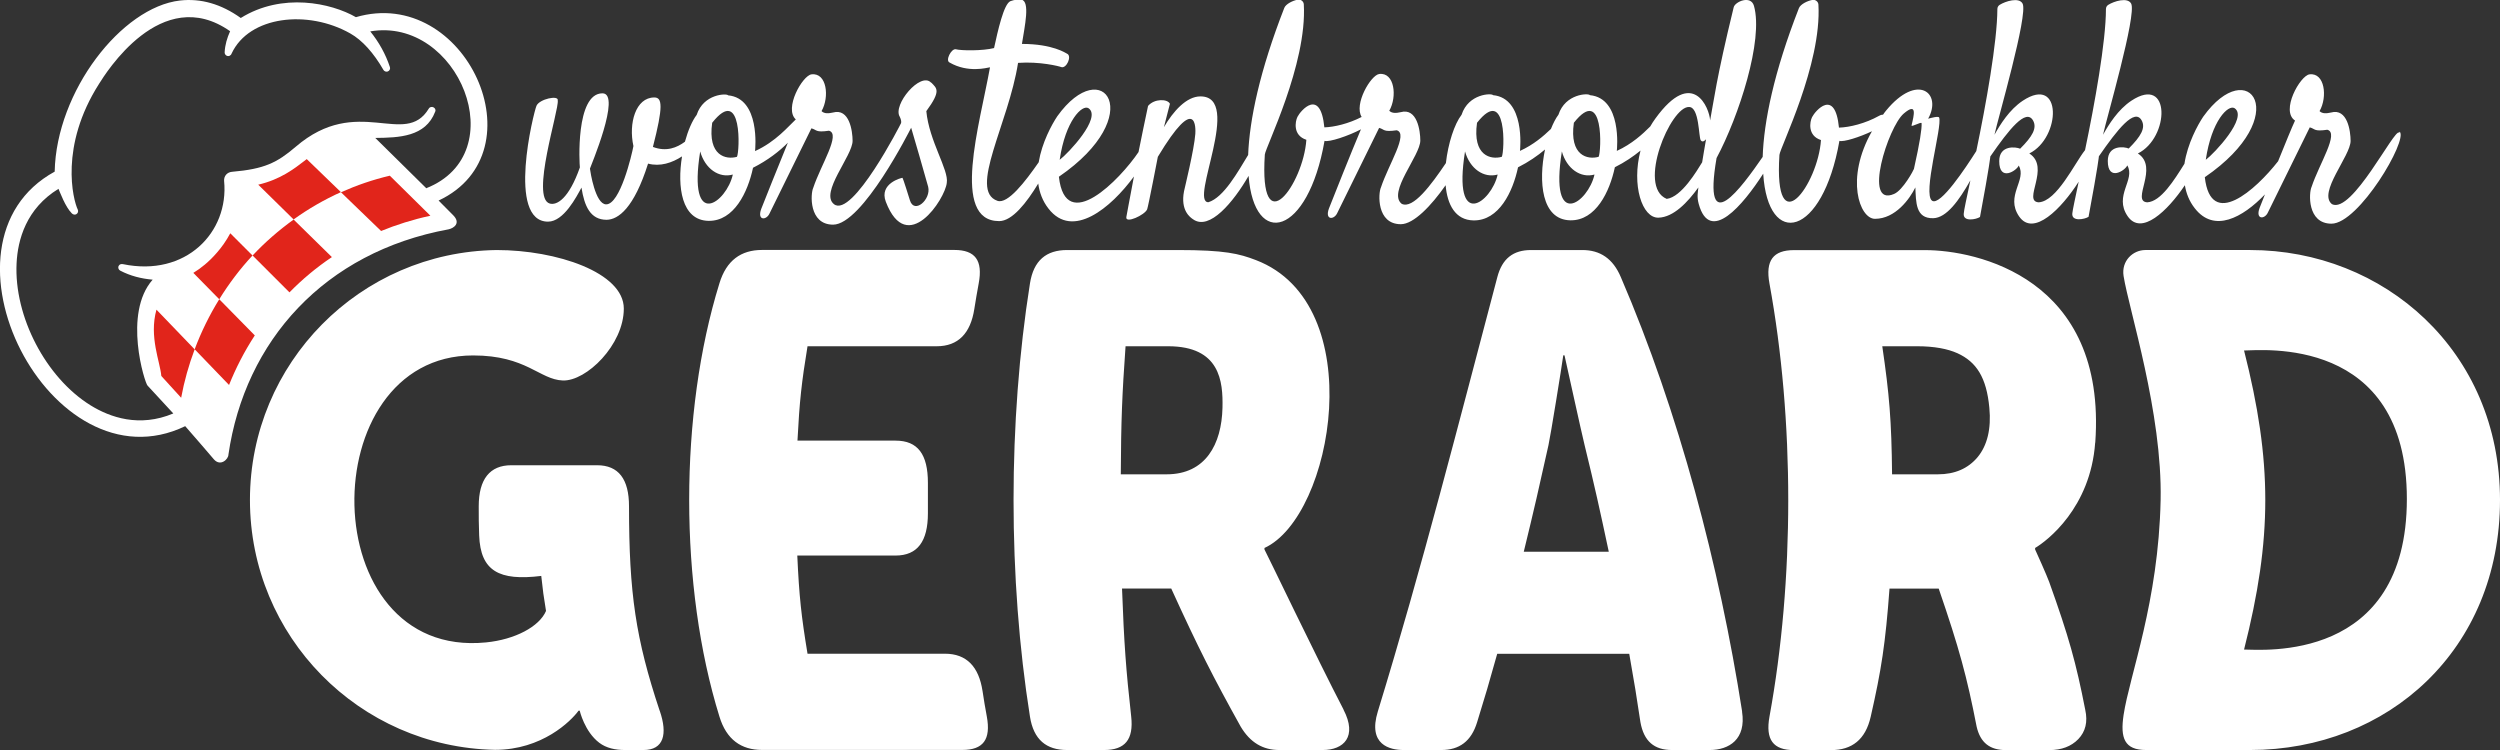
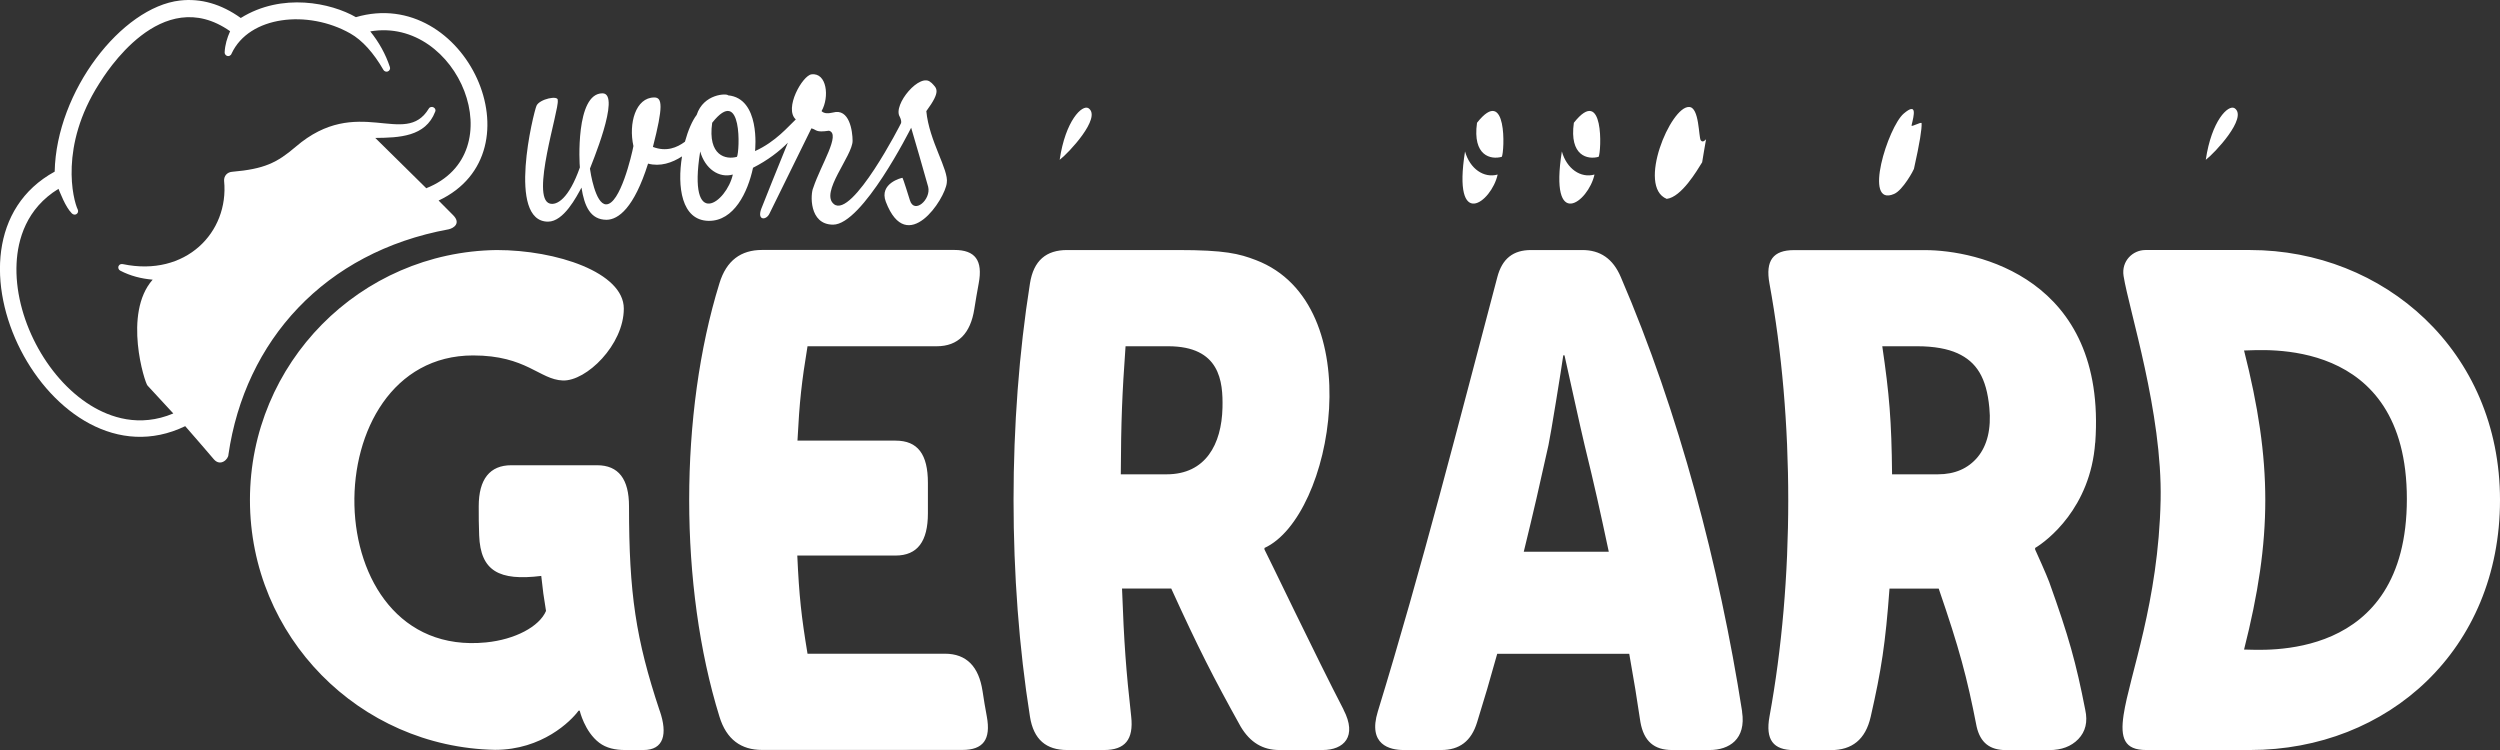
<svg xmlns="http://www.w3.org/2000/svg" id="Layer_2" viewBox="0 0 283.46 85.04">
  <rect x="0" y="0" width="283.46" height="85.04" fill="#333333" stroke="none" />
  <defs>
    <style>.cls-1{fill:#e1251b;}.cls-1,.cls-2{stroke-width:0px;}.cls-2{fill:#fff;}</style>
  </defs>
  <g id="Logo">
    <g id="WBG-logo">
      <path class="cls-2" d="M74.8,80.58c.92,2.66.46,4.46-1.84,4.46h-2.08c-1.13,0-2.14-.22-2.93-.82-1.67-1.26-2.22-3.64-2.22-3.64h-.13c-.87,1.19-4.14,4.44-9.47,4.44-15.4-.3-27.79-12.86-27.79-28.33h0c0-15.53,12.49-28.14,27.98-28.34,6.76,0,14.41,2.53,14.41,6.64s-4.25,8.25-6.92,8.15c-2.64-.1-4.12-2.84-10.16-2.84-18.27,0-18.11,34.46,1.44,32.54,3.31-.32,6.07-1.8,6.82-3.57-.26-1.56-.37-2.36-.54-3.97-4.79.59-6.89-.56-7.04-4.59-.05-1.32-.05-2-.05-3.31,0-3.07,1.26-4.65,3.69-4.65h9.73c2.44,0,3.62,1.58,3.62,4.65,0,9.88.76,15.02,3.47,23.17ZM111.4,78.33c-.42-2.73-1.8-4.21-4.26-4.21h-15.58c-.7-4.24-.95-6.49-1.16-11.13h11.14c2.5,0,3.67-1.62,3.67-4.79,0-1.38,0-2.05,0-3.46,0-3.23-1.15-4.78-3.66-4.78h-11.13c.23-4.46.47-6.62,1.14-10.7h14.64c2.46,0,3.84-1.48,4.27-4.21.19-1.19.29-1.78.5-2.92.49-2.61-.4-3.79-2.76-3.79h-21.81c-2.37,0-4.04,1.18-4.83,3.79-4.57,14.75-4.57,34.36,0,49.11.79,2.61,2.47,3.79,4.83,3.79h22.72c2.36,0,3.25-1.18,2.77-3.79-.21-1.14-.31-1.72-.49-2.92ZM152.33,80.46c1.59,3.05.05,4.58-2.37,4.58h-4.91c-1.85,0-3.3-.84-4.38-2.66-3.14-5.65-4.78-8.87-7.87-15.65h-5.58c.23,6.24.45,9.21,1.04,14.52.29,2.61-.71,3.79-3.07,3.79h-4.2c-2.36,0-3.8-1.18-4.21-3.79-2.48-15.65-2.48-33.46,0-49.11.41-2.61,1.85-3.79,4.21-3.79h12.52c5.4,0,6.98.41,8.89,1.14,13.02,4.98,8.78,29.07.97,32.64v.17c.22.37,5.97,12.39,8.97,18.16ZM132.44,39.26h-4.82c-.39,5.46-.51,8.42-.54,14.52h5.2c4.42,0,6.23-3.41,6.33-7.54.07-3.01-.28-6.98-6.16-6.98ZM197.52,80.68c.49,3.15-1.48,4.36-3.67,4.36h-4.27c-2.02,0-3.19-.99-3.58-3.15-.44-2.93-.69-4.5-1.27-7.76h-14.97c-.91,3.26-1.37,4.83-2.28,7.76-.66,2.16-2.01,3.15-4.07,3.15h-4.27c-1.54,0-4.08-.58-2.92-4.36,4.99-16.27,9.2-32.8,13.55-49.25.55-2.11,1.8-3.08,3.83-3.08h5.81c2.02,0,3.48.97,4.37,3.08,6.59,15.31,11.18,32.8,13.75,49.25ZM182.41,62.56c-1.02-4.79-1.57-7.3-2.74-12.08-.42-1.72-1.97-8.84-2.28-10.19h-.14c-.17,1.26-1.45,9.18-1.68,10.19-1.06,4.78-1.63,7.29-2.8,12.08h9.64ZM237.56,50.18c-.53,7.42-5.46,11.15-6.81,11.95v.17c.12.24,1.34,2.98,1.59,3.67,2.23,6.21,3.05,9.17,4.09,14.49.31,1.4.03,2.49-.78,3.34-.81.84-1.91,1.24-3.28,1.25h-4.91c-1.85,0-2.92-.84-3.34-2.66-1.1-5.65-1.97-8.87-4.3-15.65h-5.58c-.46,6.24-.92,9.21-2.13,14.52-.59,2.61-2.14,3.79-4.5,3.79h-4.2c-2.36,0-3.25-1.18-2.78-3.79,2.84-15.49,2.84-33.62,0-49.11-.48-2.61.42-3.79,2.78-3.79h14.88c5.75,0,20.62,3.11,19.28,21.83ZM225.56,46.24c-.32-3.45-1.47-5.21-3.62-6.19-1.11-.5-2.63-.79-4.56-.79h-3.96c.8,5.46,1.05,8.42,1.11,14.52h5.2c1.92,0,3.43-.66,4.51-1.96,1.07-1.3,1.55-3.18,1.32-5.58ZM283.46,56.69c0,16.96-12.69,28.35-28.35,28.35h-11.77c-2.47,0-2.95-1.35-2.56-3.97.68-4.52,3.96-12.8,4.2-24.38.2-9.9-3.58-21.52-4.2-25.39-.27-1.72,1.06-2.95,2.47-2.95h11.88c15.11,0,28.33,11.39,28.33,28.35ZM272.9,56.58c0-18.64-16.58-16.84-18.46-16.84,3.21,12.67,3.21,21.25,0,33.91,1.99,0,18.46,1.57,18.46-17.08Z" />
-       <path class="cls-2" d="M105.57,9.37c-1.2-1.28-4.39,2.53-3.55,3.87.14.29.19.53.15.71-.02.08-5.53,10.84-7.61,9.2-1.64-1.29,2.11-5.48,2.11-7.18,0-1.08-.35-3.74-2.23-3.21-.5.11-.97.15-1.29-.16.92-1.6.6-4.39-1.14-4.17-1.02.13-3.14,3.87-1.78,5.11-.84.78-2.26,2.52-4.62,3.59.03-.26.59-5.97-3.05-6.32-.14-.24-2.79-.19-3.57,2.22-.5.65-.98,1.76-1.33,3.04-.91.67-2.09,1.17-3.63.59,1.18-4.6,1.07-5.61.16-5.61-2.12,0-2.94,2.94-2.37,5.51-.18.98-1.51,6.66-3.11,6.61-1.22-.04-1.77-3.68-1.82-4.05.02-.13,3.61-8.54,1.42-8.54-3.08,0-2.61,8.07-2.56,8.4-1.26,3.58-2.62,4.32-3.41,4.1-2.22-.61,1.07-10.65.9-11.69.13-.64-2.07-.17-2.41.6-.32.72-3.4,13.14,1.31,13.14,1.78,0,3.23-2.83,3.79-3.86.33,2.11,1.01,3.65,2.85,3.65,1.33-.02,3.11-1.33,4.7-6.37,1.37.37,2.73-.09,3.85-.82-.56,3.43-.07,7.26,3.01,7.31,2.88.04,4.45-3.24,5.04-6.02,1.68-.85,3-1.88,3.95-2.84-1.11,2.69-2.61,6.48-3.02,7.51-.49,1.34.59,1.31.95.5,1.17-2.38,4.11-8.37,4.74-9.64.63.16.43.5,1.99.27,1.38.36-.91,3.85-1.78,6.47-.32.66-.52,4.18,2.25,4.18,3.33,0,8.75-10.79,8.85-10.99.04.11,1.81,6.2,1.93,6.7.35,1.43-1.58,3.14-2.07,1.53-.09-.3-.79-2.53-.84-2.55-.04-.02-2.7.61-1.89,2.72,2.41,6.28,6.73-.33,6.91-2.15.25-1.46-2-4.72-2.32-8.13,1.72-2.34,1.18-2.58.57-3.23ZM79.39,17.17c.55,1.97,2.14,3.06,3.7,2.62-.7,3.17-5.15,6.48-3.7-2.62ZM83.56,17.78c-1.23.35-3.34-.09-2.81-3.86,3.45-4.37,3.12,3.29,2.81,3.86ZM272.02,15.04c-.53-.52-5.33,9.25-7.61,8.11-1.64-1.29,2.12-5.48,2.11-7.18,0-1.08-.35-3.74-2.23-3.21-.5.11-.97.15-1.29-.16.92-1.6.6-4.39-1.14-4.17-1.06.14-3.31,4.14-1.64,5.24-.34.72-1.12,2.63-1.92,4.61-2.53,3.24-7.63,7.83-8.31,1.81,10.17-6.97,5-14.08-.18-6.86-.63.94-1.78,3.05-2.13,5.34-1.16,1.85-2.67,4.29-4.22,4.37-1.88-.12,1.39-3.97-1.06-5.54,3.6-1.78,3.77-8.96-.74-5.98-1.52,1.01-2.57,2.71-3.21,3.86.37-1.74,3.84-13.63,3.19-14.87-.4-.76-1.95-.27-2.6.14-.16.1-.26.28-.26.47,0,3.7-1.28,10.78-2.37,16-1.19,1.5-3.2,5.81-5.26,5.92-1.88-.12,1.39-3.97-1.06-5.54,3.6-1.78,3.77-8.96-.74-5.98-1.52,1.01-2.57,2.71-3.21,3.86.37-1.74,3.84-13.63,3.19-14.87-.4-.76-1.95-.27-2.6.14-.16.1-.26.28-.26.47-.01,3.72-1.3,10.88-2.39,16.11-1.18,1.86-4.08,6.26-5.01,5.63-1.11-.75,1.17-8.42.8-9.43-.07-.2-.95.05-1.25.13,1.63-2.92-1.22-5.24-4.77-.92-.13.15-.23.3-.34.46-.11,0-.25.02-.45.13-1.55.87-3.36,1.31-4.55,1.34-.45-4.54-2.7-1.89-3.05-1.19-.26.52-.54,2.1,1.01,2.6-.34,5.04-5.37,11.95-4.71,1.68.05-.79,4.81-10.24,4.42-17.04-.02-.34-.34-.58-.67-.53-.58.1-1.36.49-1.54.93-2.84,7.26-3.98,12.87-4.11,16.87-2.36,3.43-6.86,9.61-5.23.13,2.53-4.73,5.34-13.38,4.24-17.26-.36-1.25-2.17-.46-2.3.18-1.99,8.14-2.27,10.74-2.67,12.81-.07-1.38-1.95-6.08-6.2-.22-.22.3-.41.6-.59.91-.86.86-2.08,1.99-3.79,2.77.03-.26.59-5.97-3.05-6.32-.14-.24-2.79-.19-3.57,2.22-.3.39-.59.96-.85,1.61-.84.81-1.97,1.79-3.51,2.49.03-.26.59-5.97-3.05-6.32-.14-.24-2.79-.19-3.57,2.22-.81,1.04-1.53,3.25-1.78,5.48-1.67,2.48-3.73,5.26-5.01,4.62-1.64-1.29,2.12-5.48,2.11-7.18,0-1.08-.35-3.74-2.23-3.21-.5.11-.97.15-1.29-.16.92-1.6.6-4.39-1.14-4.17-.96.13-2.89,3.44-1.99,4.87-1.47.76-3.12,1.15-4.23,1.18-.45-4.54-2.7-1.89-3.05-1.19-.26.52-.54,2.1,1.01,2.6-.34,5.04-5.37,11.95-4.71,1.68.05-.79,4.81-10.24,4.42-17.04-.02-.34-.34-.58-.67-.53-.58.1-1.36.49-1.54.93-2.79,7.15-3.95,12.69-4.1,16.68-1.16,1.9-2.76,4.82-4.51,5.36-2.21,0,3.96-12-.9-12-1.59,0-3.09,1.69-4.14,3.49.14-.48.61-2.46.68-2.65-.26-.57-1.76-.61-2.48.24-.38,1.78-.75,3.58-1.08,5.23-2.09,3.11-8.28,9.48-9.03,2.8,10.17-6.97,5-14.08-.18-6.86-.62.93-1.74,2.97-2.11,5.22-1.53,2.2-3.51,4.78-4.68,4.37-3.31-1.16,1.26-8.75,2.34-15.64,2.46-.18,4.66.38,4.88.47.6.24,1.27-1.25.68-1.51-.14-.06-1.61-1.11-5.12-1.11.32-2.03.95-4.83-.06-5.02-.34-.06-.83.02-1.24.17-.76.29-1.44,3.4-1.86,5.32-1.3.33-3.75.3-4.36.13-.51-.05-1.19,1.29-.68,1.51,2.1,1.21,4.23.59,4.58.54-1.15,6.43-4.48,17.44,1.04,17.44,1.48,0,3.11-2.08,4.43-4.26.13.99.48,1.97,1.16,2.84,2.73,3.53,7.07-.06,9.69-3.64-.51,2.65-.84,4.51-.86,4.59-.15.82,2.11-.23,2.36-.87.13-.34,1.21-5.95,1.21-5.95,4.45-7.4,4.29-3.12,4.25-2.6-.13,1.79-1.22,6.19-1.28,6.5-.43,2.2.72,2.98,1.02,3.18,1.86,1.34,4.59-1.96,6.3-4.92.64,8.28,6.73,6.82,8.61-3.97.5.18,2.74-.57,4.13-1.31-1.06,2.5-3.14,7.73-3.63,8.98-.49,1.34.59,1.31.95.5,1.17-2.38,4.11-8.37,4.74-9.64.63.16.43.5,1.99.27,1.38.36-.91,3.85-1.78,6.47-.32.66-.52,4.18,2.25,4.18,1.46,0,3.46-2.1,5.08-4.42.19,2.19,1.09,3.96,3.17,3.99,2.88.04,4.45-3.24,5.04-6.02,1.21-.61,2.22-1.31,3.06-2.02-.75,3.59-.43,7.98,2.88,8.03,2.88.04,4.45-3.24,5.04-6.02,1.14-.57,2.1-1.23,2.91-1.89-1.03,3.91.17,7.67,2.04,7.61,1.69-.05,3.29-1.72,4.52-3.43-.05.51-.19,1.06.04,1.88,1.27,4.59,5.02.12,7.31-3.44.53,8.56,6.73,7.19,8.64-3.72.45.16,2.31-.43,3.69-1.09-3.06,5.37-1.4,9.93.34,9.93,2.32,0,3.95-2.27,4.58-3.56.08,1.67.01,3.54,2.03,3.49,1.51-.04,2.92-2.01,4.21-4.29-.42,1.98-.73,3.39-.75,3.75-.12,1,1.43.68,1.84.4,1.11-5.95,1.17-6.86,1.17-6.86,2.12-3.07,4.05-5.5,4.85-4.07.47.85-.08,1.81-1.47,3.19-.48-.22-2.37-.44-2.37,1.41,0,2.4,2.01,1.05,2.21.5.96,1.62-1.56,3.42.04,5.76,1.62,2.37,4.81-.87,6.76-3.93-.4,1.89-.69,3.23-.72,3.58-.12,1,1.43.68,1.84.4,1.11-5.95,1.17-6.86,1.17-6.86,2.12-3.07,4.05-5.5,4.85-4.07.47.85-.08,1.81-1.47,3.19-.48-.22-2.37-.44-2.37,1.41,0,2.4,2.01,1.05,2.21.5.96,1.62-1.56,3.42.04,5.76,1.55,2.26,4.52-.58,6.49-3.51.15.91.49,1.81,1.12,2.61,2.19,2.83,5.42,1.08,7.96-1.57-.27.68-.49,1.23-.61,1.54-.49,1.34.59,1.31.95.5,1.17-2.38,4.11-8.37,4.74-9.64.63.16.43.5,1.99.27,1.38.36-.91,3.85-1.78,6.47-.32.66-.52,4.18,2.25,4.18,3.1,0,8.7-9.49,7.74-10.43ZM253.37,12.27c1.54,1.05-2.31,5.14-3.27,5.85.65-4.44,2.55-6.3,3.27-5.85ZM123.42,12.27c1.54,1.05-2.31,5.14-3.27,5.85.65-4.44,2.55-6.3,3.27-5.85ZM166.11,17.17c.55,1.97,2.14,3.06,3.7,2.62-.7,3.17-5.15,6.48-3.7-2.62ZM170.28,17.78c-1.23.35-3.34-.09-2.81-3.86,3.45-4.37,3.12,3.29,2.81,3.86ZM177.09,17.17c.55,1.97,2.14,3.06,3.7,2.62-.7,3.17-5.15,6.48-3.7-2.62ZM181.26,17.78c-1.23.35-3.34-.09-2.81-3.86,3.45-4.37,3.12,3.29,2.81,3.86ZM193.01,18.38c-.6.97-2.35,3.96-4.03,4.17-3.4-1.39.45-10.51,2.53-10.42,1.18,0,1.08,3.45,1.33,3.78s.55-.09.6-.12c-.1.47-.36,2.16-.44,2.59ZM217.01,19.15c-.02.11-1.24,2.41-2.25,2.84-3.58,1.55-.68-7.6,1.09-9.11,1.56-1.33,1.17.17.89,1.33-.07.27,1.13-.47,1.14-.23.03.64-.19,2.13-.87,5.17Z" />
+       <path class="cls-2" d="M105.57,9.37c-1.2-1.28-4.39,2.53-3.55,3.87.14.29.19.53.15.71-.02.08-5.53,10.84-7.61,9.2-1.64-1.29,2.11-5.48,2.11-7.18,0-1.08-.35-3.74-2.23-3.21-.5.11-.97.15-1.29-.16.92-1.6.6-4.39-1.14-4.17-1.02.13-3.14,3.87-1.78,5.11-.84.78-2.26,2.52-4.62,3.59.03-.26.59-5.97-3.05-6.32-.14-.24-2.79-.19-3.57,2.22-.5.65-.98,1.76-1.33,3.04-.91.67-2.09,1.17-3.63.59,1.18-4.6,1.07-5.61.16-5.61-2.12,0-2.94,2.94-2.37,5.51-.18.98-1.51,6.66-3.11,6.61-1.22-.04-1.77-3.68-1.82-4.05.02-.13,3.61-8.54,1.42-8.54-3.08,0-2.61,8.07-2.56,8.4-1.26,3.58-2.62,4.32-3.41,4.1-2.22-.61,1.07-10.65.9-11.69.13-.64-2.07-.17-2.41.6-.32.72-3.4,13.14,1.31,13.14,1.78,0,3.23-2.83,3.79-3.86.33,2.11,1.01,3.65,2.85,3.65,1.33-.02,3.11-1.33,4.7-6.37,1.37.37,2.73-.09,3.85-.82-.56,3.43-.07,7.26,3.01,7.31,2.88.04,4.45-3.24,5.04-6.02,1.68-.85,3-1.88,3.95-2.84-1.11,2.69-2.61,6.48-3.02,7.51-.49,1.34.59,1.31.95.5,1.17-2.38,4.11-8.37,4.74-9.64.63.16.43.5,1.99.27,1.38.36-.91,3.85-1.78,6.47-.32.66-.52,4.18,2.25,4.18,3.33,0,8.75-10.79,8.85-10.99.04.11,1.81,6.2,1.93,6.7.35,1.43-1.58,3.14-2.07,1.53-.09-.3-.79-2.53-.84-2.55-.04-.02-2.7.61-1.89,2.72,2.41,6.28,6.73-.33,6.91-2.15.25-1.46-2-4.72-2.32-8.13,1.72-2.34,1.18-2.58.57-3.23ZM79.39,17.17c.55,1.97,2.14,3.06,3.7,2.62-.7,3.17-5.15,6.48-3.7-2.62ZM83.56,17.78c-1.23.35-3.34-.09-2.81-3.86,3.45-4.37,3.12,3.29,2.81,3.86ZM272.02,15.04ZM253.37,12.27c1.54,1.05-2.31,5.14-3.27,5.85.65-4.44,2.55-6.3,3.27-5.85ZM123.42,12.27c1.54,1.05-2.31,5.14-3.27,5.85.65-4.44,2.55-6.3,3.27-5.85ZM166.11,17.17c.55,1.97,2.14,3.06,3.7,2.62-.7,3.17-5.15,6.48-3.7-2.62ZM170.28,17.78c-1.23.35-3.34-.09-2.81-3.86,3.45-4.37,3.12,3.29,2.81,3.86ZM177.09,17.17c.55,1.97,2.14,3.06,3.7,2.62-.7,3.17-5.15,6.48-3.7-2.62ZM181.26,17.78c-1.23.35-3.34-.09-2.81-3.86,3.45-4.37,3.12,3.29,2.81,3.86ZM193.01,18.38c-.6.97-2.35,3.96-4.03,4.17-3.4-1.39.45-10.51,2.53-10.42,1.18,0,1.08,3.45,1.33,3.78s.55-.09.6-.12c-.1.47-.36,2.16-.44,2.59ZM217.01,19.15c-.02.11-1.24,2.41-2.25,2.84-3.58,1.55-.68-7.6,1.09-9.11,1.56-1.33,1.17.17.89,1.33-.07.27,1.13-.47,1.14-.23.03.64-.19,2.13-.87,5.17Z" />
      <path class="cls-2" d="M40.36,1.95c-2.81-1.62-8.38-2.82-13.06.09C25.08.45,22.76-.21,20.4.06,13.8.82,6.39,10.33,6.2,19.46c-14.79,8.11-.43,36.2,14.8,28.86,0,0,0,0,0,0,.26.28,3.24,3.74,3.25,3.76.75.86,1.65-.02,1.65-.53,1.87-12.9,10.89-22.97,24.97-25.55.62-.14,1.39-.71.52-1.59l-1.66-1.67c11.71-5.5,3.05-24.44-9.39-20.79ZM48.3,21.31l-5.75-5.67c2.7-.03,5.7-.12,6.79-2.97.2-.44-.46-.77-.72-.36-2.71,4.5-8.07-1.7-15.09,4.33-2.13,1.82-3.55,2.52-7.22,2.84-.26.02-.5.13-.67.32s-.25.45-.23.71c.57,5.85-4.36,10.92-11.47,9.44-.19-.04-.39.01-.48.19-.11.19-.03.44.16.54,1.16.61,2.41.92,3.69,1.03-3.39,3.83-.89,11.74-.58,12.01l2.92,3.16c-3.85,1.62-7.18.44-9.38-.92-5.08-3.15-8.69-10.08-8.39-16.11.13-2.67,1.09-6.2,4.75-8.44.17.37.77,2.05,1.52,2.79.13.12.31.18.48.1.2-.1.28-.34.19-.53-.54-1.11-2.1-7.2,2.42-14.28.68-1.07,7.03-11.44,14.85-5.95-.34.76-.58,1.54-.62,2.41,0,.16.1.32.26.38.22.09.46-.04.53-.26,1.99-4.27,8.64-5,13.45-2.28,1.37.77,2.66,2.22,3.76,4.13.09.16.29.25.48.19.21-.07.33-.29.26-.5-.49-1.48-1.25-2.84-2.23-4.05,9.97-1.71,16.37,13.84,6.33,17.79Z" />
-       <path class="cls-1" d="M33.29,24.89c1.45,1.42,2.89,2.84,4.34,4.26-1.79,1.2-3.39,2.55-4.81,4-1.39-1.39-2.79-2.79-4.18-4.18,1.41-1.51,2.98-2.87,4.66-4.08ZM17.74,35.11c-.86,3.08.42,5.91.55,7.52,0,0,1.03,1.13,2.25,2.47.35-1.9.87-3.73,1.53-5.49-1.44-1.5-2.89-3-4.33-4.5ZM22.07,39.6c1.3,1.35,2.6,2.7,3.9,4.05.76-1.9,1.73-3.8,2.92-5.62-1.34-1.37-2.69-2.73-4.03-4.1-1.1,1.78-2.04,3.68-2.79,5.68ZM28.63,28.97c-.84-.84-1.68-1.68-2.52-2.52-.46.87-1,1.61-1.51,2.19-.93,1.08-1.86,1.8-2.68,2.3.98,1,1.96,1.99,2.94,2.99,1.1-1.78,2.36-3.45,3.77-4.96ZM38.66,21.79c-1.29-1.25-2.59-2.5-3.88-3.75-.03.02-.06.04-.08.06-1.38,1.07-2.91,2.25-5.42,2.84,1.34,1.31,2.68,2.63,4.01,3.94,1.68-1.21,3.47-2.24,5.37-3.1ZM43.21,26.19c1.74-.71,3.6-1.3,5.59-1.73l-4.6-4.54c-1.92.45-3.77,1.09-5.54,1.88,1.52,1.46,3.03,2.93,4.55,4.39Z" />
    </g>
  </g>
</svg>